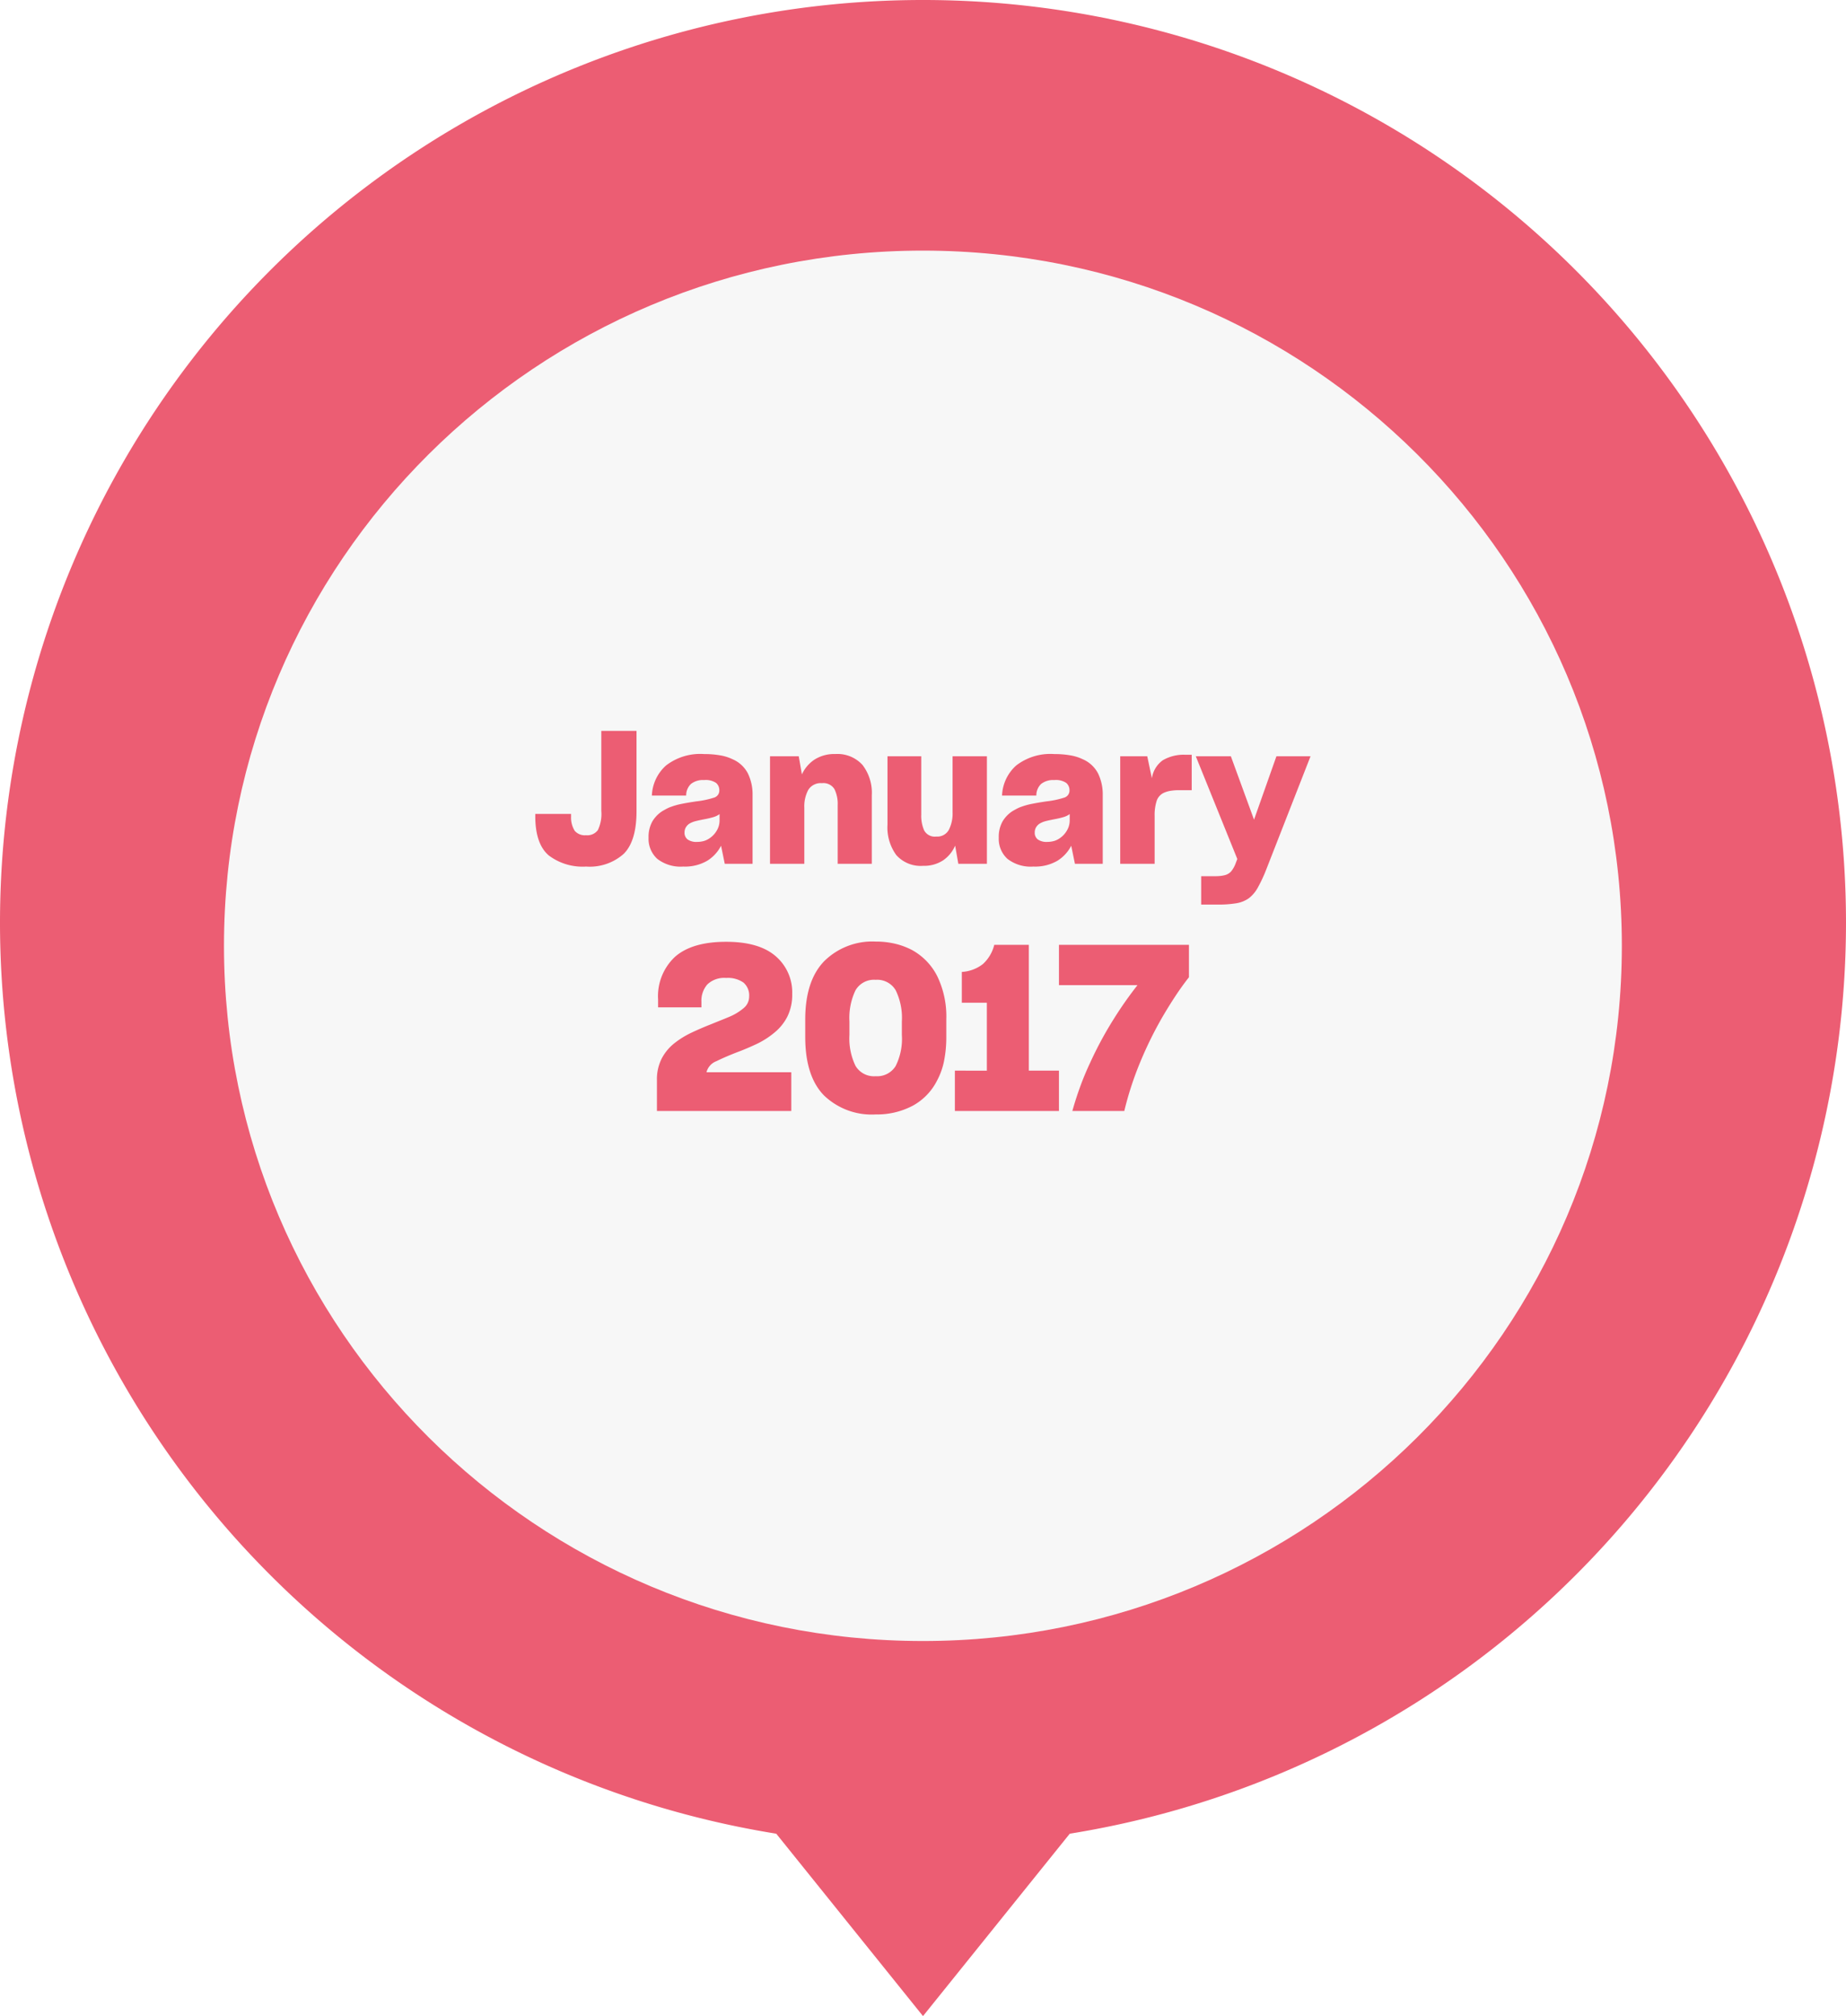
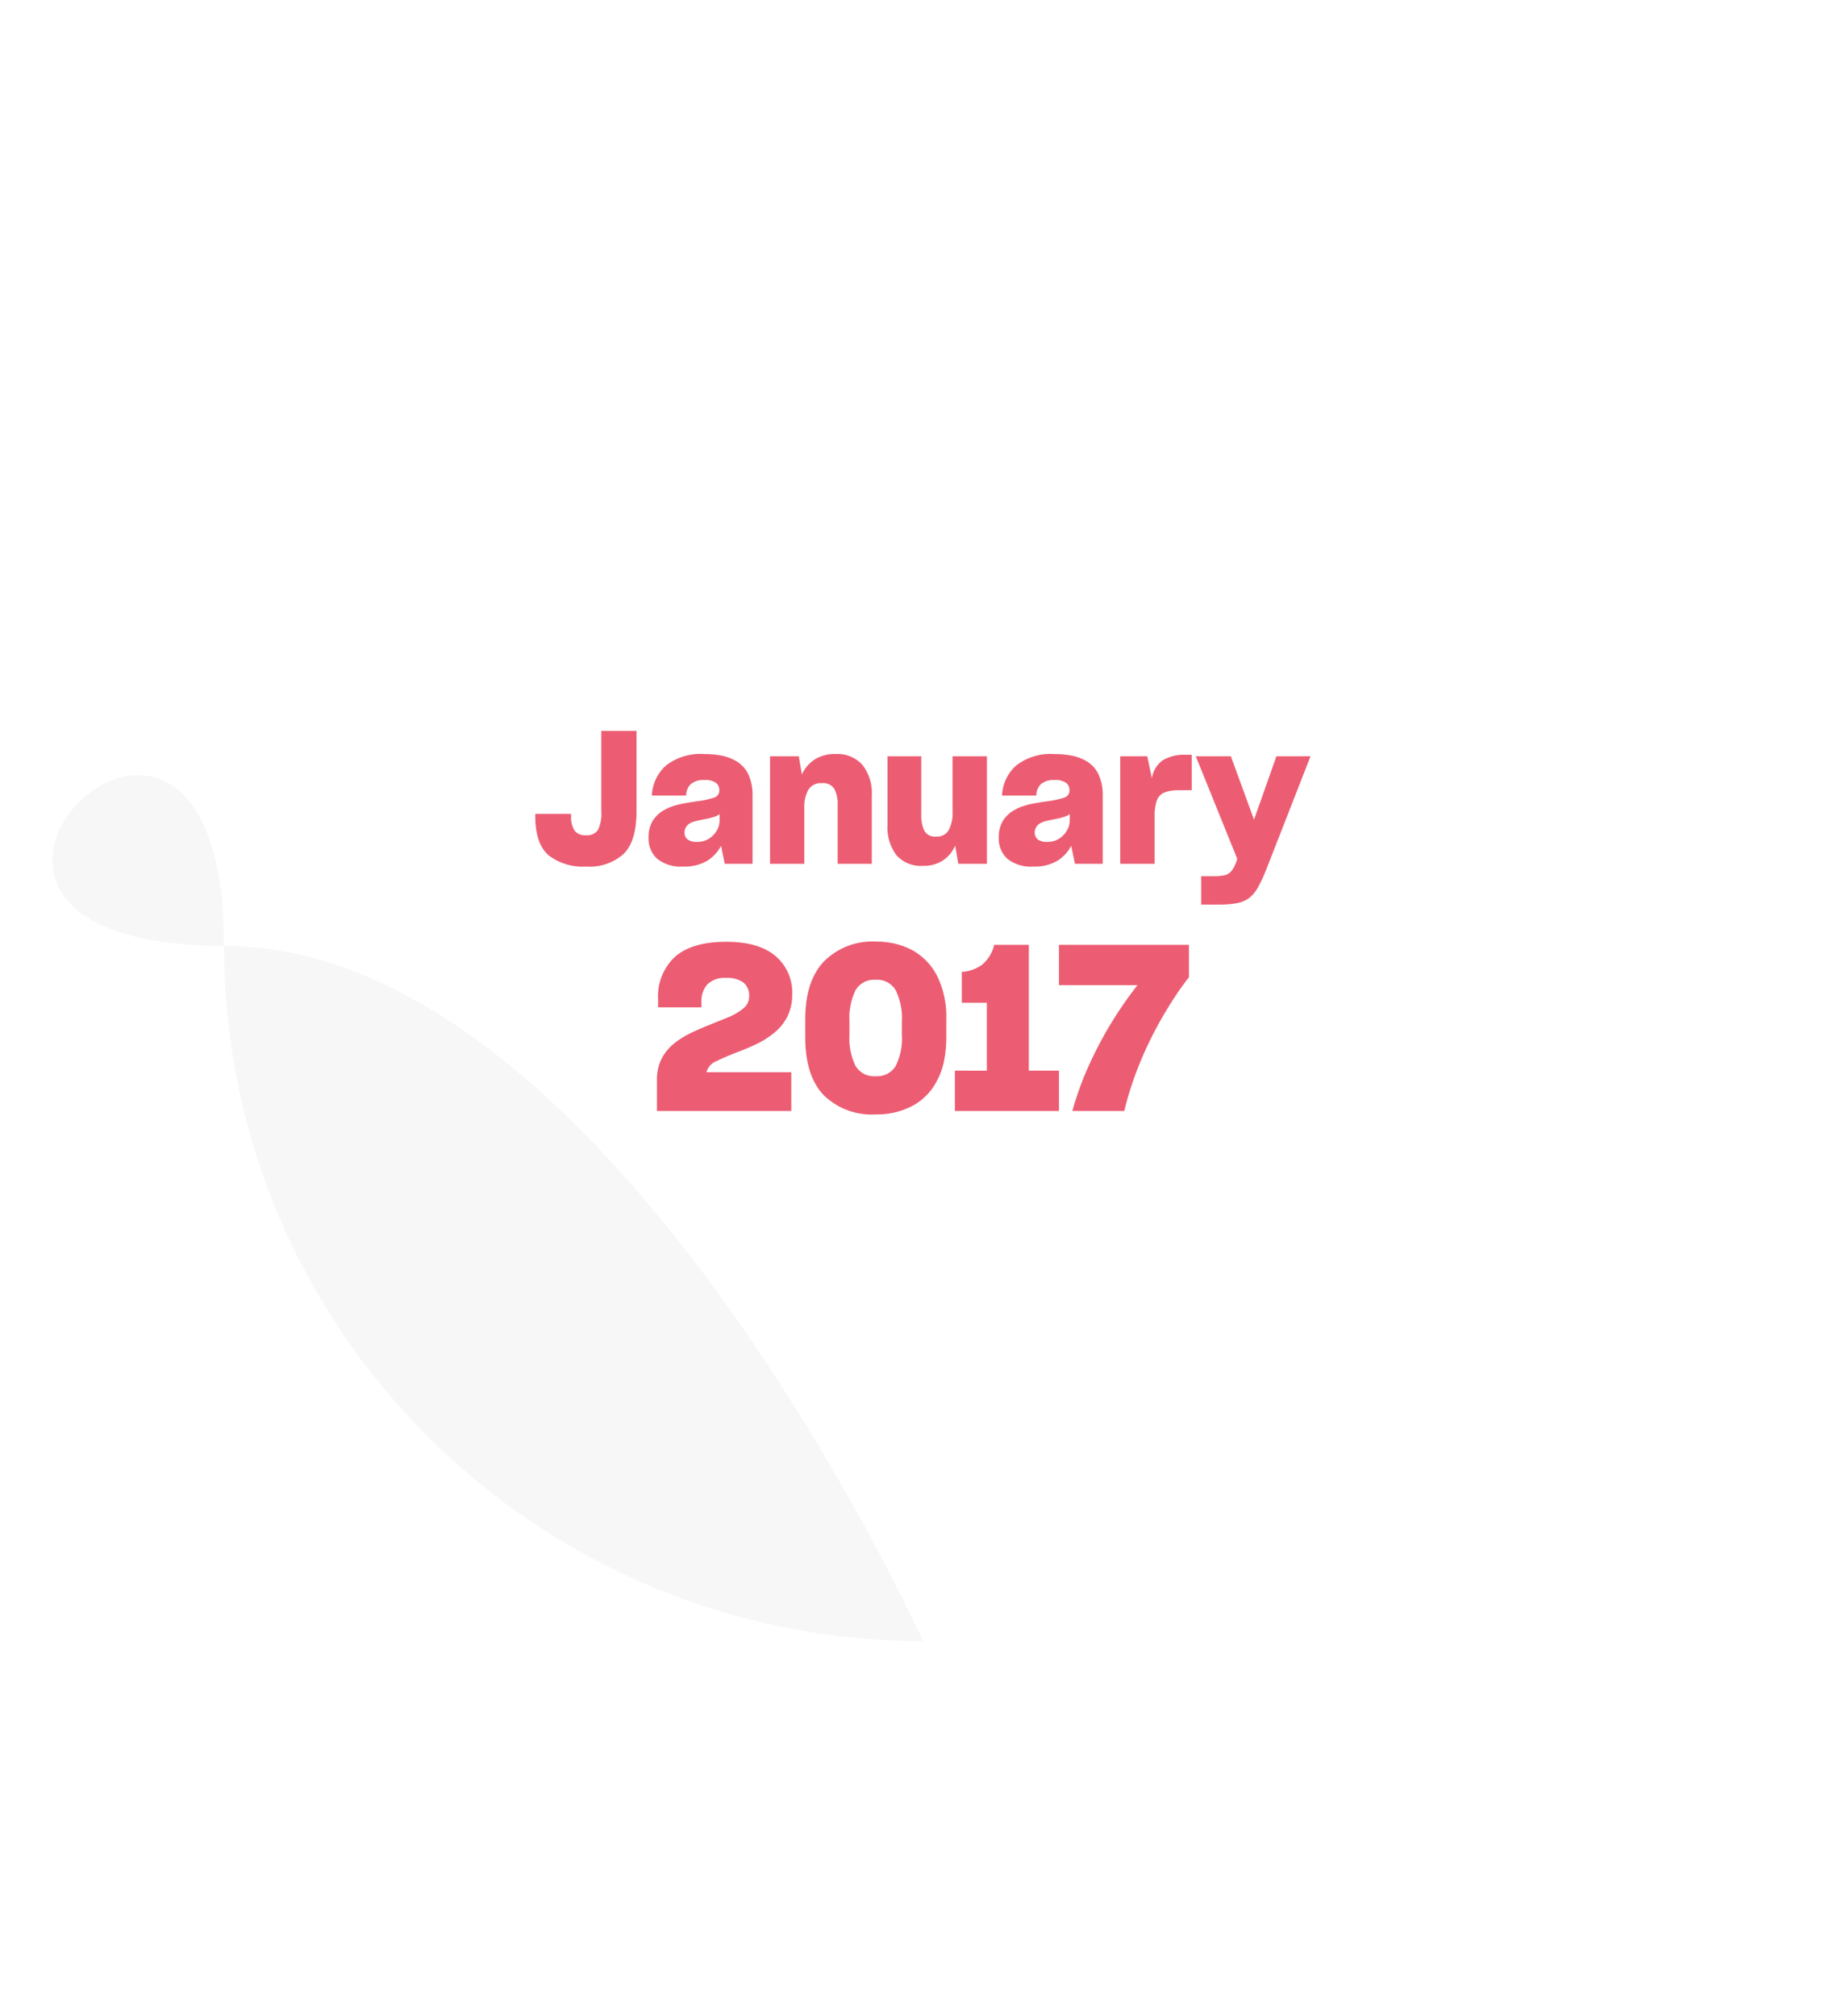
<svg xmlns="http://www.w3.org/2000/svg" width="239" height="261" viewBox="0 0 239 261">
  <defs>
    <filter id="a" x="20" y="23.445" width="198.98" height="198" filterUnits="userSpaceOnUse">
      <feOffset dy="3" input="SourceAlpha" />
      <feGaussianBlur stdDeviation="3" result="b" />
      <feFlood flood-opacity="0.161" />
      <feComposite operator="in" in2="b" />
      <feComposite in="SourceGraphic" />
    </filter>
  </defs>
  <g transform="translate(-969 1019.222) rotate(-90)">
    <g transform="translate(-5250.778 1316.284)">
-       <path d="M84.613-917.782,61-936.784l23.613-19a119.488,119.488,0,0,1,117.943-100.5A119.473,119.473,0,0,1,322-936.784a119.473,119.473,0,0,1-119.444,119.5A119.488,119.488,0,0,1,84.613-917.782Z" transform="translate(5948 709)" fill="#ec5d73" />
      <g transform="translate(6241.536 -318.274) rotate(90)">
        <g transform="translate(-0.011 180.98) rotate(-90)">
          <g transform="matrix(0, 1, -1, 0, 209.44, -29)" filter="url(#a)">
-             <path d="M0,90.49c0,49.976,40.294,90.49,90,90.49s90-40.514,90-90.49S139.706,0,90,0,0,40.514,0,90.49" transform="translate(29 209.44) rotate(-90)" fill="#f7f7f7" />
+             <path d="M0,90.49s90-40.514,90-90.49S139.706,0,90,0,0,40.514,0,90.49" transform="translate(29 209.44) rotate(-90)" fill="#f7f7f7" />
          </g>
        </g>
        <path d="M-43.32.36A6.6,6.6,0,0,0-38.436-1.3q1.644-1.656,1.644-5.5V-17.208h-4.56V-6.84A4.826,4.826,0,0,1-41.8-4.356a1.7,1.7,0,0,1-1.524.66,1.732,1.732,0,0,1-1.464-.564,3.215,3.215,0,0,1-.48-1.812v-.384H-49.9v.48q.048,3.456,1.752,4.9A7.264,7.264,0,0,0-43.32.36Zm14.352-3.192a1.953,1.953,0,0,1-1.2-.312,1.078,1.078,0,0,1-.408-.912,1.3,1.3,0,0,1,.144-.612A1.467,1.467,0,0,1-30-5.16a2.792,2.792,0,0,1,.768-.336q.432-.12,1.32-.288a10.484,10.484,0,0,0,1.092-.264,2.45,2.45,0,0,0,.78-.384v.84a2.559,2.559,0,0,1-.372,1.308,3.03,3.03,0,0,1-1.02,1.044,2.4,2.4,0,0,1-.72.312A3.355,3.355,0,0,1-28.968-2.832ZM-25.368,0h3.6V-8.88a6.2,6.2,0,0,0-.6-2.808,4.026,4.026,0,0,0-1.992-1.848,5.943,5.943,0,0,0-1.6-.5,11.664,11.664,0,0,0-2.076-.168,7.238,7.238,0,0,0-4.932,1.476,5.493,5.493,0,0,0-1.836,3.9h4.44a2.04,2.04,0,0,1,.624-1.512,2.52,2.52,0,0,1,1.7-.5,2.389,2.389,0,0,1,1.548.372,1.237,1.237,0,0,1,.42.972.948.948,0,0,1-.7.936,11.436,11.436,0,0,1-2.28.48q-1.128.168-1.9.324a8.9,8.9,0,0,0-1.344.372,3.85,3.85,0,0,0-.564.24q-.276.144-.564.312A4,4,0,0,0-34.74-5.484a4.06,4.06,0,0,0-.492,2.1A3.5,3.5,0,0,0-34.116-.648,4.9,4.9,0,0,0-30.744.36,5.7,5.7,0,0,0-27.624-.4a4.949,4.949,0,0,0,1.776-1.932Zm10.3-7.272a4.468,4.468,0,0,1,.516-2.3,1.887,1.887,0,0,1,1.764-.864,1.677,1.677,0,0,1,1.62.768,4.312,4.312,0,0,1,.42,2.064V0h4.416V-8.856a5.9,5.9,0,0,0-1.2-3.936,4.366,4.366,0,0,0-3.528-1.416,4.742,4.742,0,0,0-2.688.72,4.541,4.541,0,0,0-1.632,1.92l-.408-2.352h-3.72V0h4.44ZM4.872,0h3.7V-13.92H4.128v7.248A4.7,4.7,0,0,1,3.648-4.4a1.707,1.707,0,0,1-1.632.876,1.565,1.565,0,0,1-1.56-.78A4.671,4.671,0,0,1,.072-6.36v-7.56H-4.3v8.856a6.057,6.057,0,0,0,1.14,3.936A4.221,4.221,0,0,0,.312.264,4.479,4.479,0,0,0,2.9-.444a4.416,4.416,0,0,0,1.56-1.908Zm11.5-2.832a1.953,1.953,0,0,1-1.2-.312,1.078,1.078,0,0,1-.408-.912,1.3,1.3,0,0,1,.144-.612,1.467,1.467,0,0,1,.432-.492A2.792,2.792,0,0,1,16.1-5.5q.432-.12,1.32-.288a10.484,10.484,0,0,0,1.092-.264,2.45,2.45,0,0,0,.78-.384v.84a2.559,2.559,0,0,1-.372,1.308A3.03,3.03,0,0,1,17.9-3.24a2.4,2.4,0,0,1-.72.312A3.355,3.355,0,0,1,16.368-2.832ZM19.968,0h3.6V-8.88a6.2,6.2,0,0,0-.6-2.808,4.026,4.026,0,0,0-1.992-1.848,5.943,5.943,0,0,0-1.6-.5,11.664,11.664,0,0,0-2.076-.168,7.238,7.238,0,0,0-4.932,1.476,5.493,5.493,0,0,0-1.836,3.9h4.44a2.04,2.04,0,0,1,.624-1.512,2.52,2.52,0,0,1,1.7-.5,2.389,2.389,0,0,1,1.548.372,1.237,1.237,0,0,1,.42.972.948.948,0,0,1-.7.936,11.436,11.436,0,0,1-2.28.48q-1.128.168-1.9.324a8.9,8.9,0,0,0-1.344.372,3.85,3.85,0,0,0-.564.24q-.276.144-.564.312A4,4,0,0,0,10.6-5.484a4.06,4.06,0,0,0-.492,2.1A3.5,3.5,0,0,0,11.22-.648,4.9,4.9,0,0,0,14.592.36,5.7,5.7,0,0,0,17.712-.4a4.949,4.949,0,0,0,1.776-1.932Zm10.32,0V-6.168a6,6,0,0,1,.264-1.98,1.756,1.756,0,0,1,.936-1.044,3.349,3.349,0,0,1,.852-.252,6.677,6.677,0,0,1,1.116-.084h1.632v-4.584H34.3a5.336,5.336,0,0,0-2.952.708,3.477,3.477,0,0,0-1.416,2.34l-.6-2.856h-3.5V0Zm8.184,5.28a14.061,14.061,0,0,0,2.388-.168,3.924,3.924,0,0,0,1.62-.648,4.412,4.412,0,0,0,1.164-1.38A19,19,0,0,0,44.736.744L50.472-13.92H46.056l-2.9,8.208-3-8.208H35.616l5.376,13.3-.192.5A3.736,3.736,0,0,1,40.224.948a1.614,1.614,0,0,1-.816.516,3.862,3.862,0,0,1-.588.108,6.94,6.94,0,0,1-.756.036H36.312V5.28ZM-16.755,32V26.99h-10.98a2.09,2.09,0,0,1,1.3-1.44q1.155-.57,2.715-1.17,1.2-.45,2.445-1.035a10.741,10.741,0,0,0,2.295-1.455,6.456,6.456,0,0,0,1.7-2.07,6.324,6.324,0,0,0,.645-2.97,6.159,6.159,0,0,0-2.145-4.89q-2.145-1.86-6.405-1.86-4.41,0-6.615,1.935A6.971,6.971,0,0,0-34,17.57v1.02h5.61v-.72a3.213,3.213,0,0,1,.765-2.25,3.161,3.161,0,0,1,2.445-.84,3.488,3.488,0,0,1,2.235.6,2.187,2.187,0,0,1,.735,1.8,1.92,1.92,0,0,1-.69,1.485,7.1,7.1,0,0,1-1.83,1.125q-.57.24-1.17.48t-1.26.51q-1.23.48-2.475,1.065A11.466,11.466,0,0,0-31.9,23.24a6.156,6.156,0,0,0-1.635,1.98,5.922,5.922,0,0,0-.615,2.79V32Zm10.92.45a9.939,9.939,0,0,0,4.77-1.11,7.607,7.607,0,0,0,3.21-3.33,9.033,9.033,0,0,0,.885-2.52,15.617,15.617,0,0,0,.285-3.09V20.15a11.983,11.983,0,0,0-1.17-5.595,7.949,7.949,0,0,0-3.24-3.375,9.377,9.377,0,0,0-2.2-.825,10.817,10.817,0,0,0-2.535-.285,8.851,8.851,0,0,0-6.66,2.535q-2.46,2.535-2.46,7.575V22.4q0,5.07,2.4,7.56A8.9,8.9,0,0,0-5.835,32.45Zm0-4.95a2.772,2.772,0,0,1-2.61-1.35,8.136,8.136,0,0,1-.78-3.99V20.42a8.305,8.305,0,0,1,.78-4.035,2.764,2.764,0,0,1,2.61-1.365A2.778,2.778,0,0,1-3.24,16.37a8.159,8.159,0,0,1,.8,4.05v1.74a7.843,7.843,0,0,1-.81,4.035A2.811,2.811,0,0,1-5.835,27.5ZM17.9,32V26.78h-3.9V10.49H9.525a4.992,4.992,0,0,1-1.47,2.49A4.9,4.9,0,0,1,5.325,14v3.99h3.24v8.79H4.425V32Zm8.46,0a42.35,42.35,0,0,1,2.07-6.345,49.687,49.687,0,0,1,2.91-5.895q.81-1.38,1.65-2.655t1.74-2.415v-4.2H17.9v5.22h10.17a49.413,49.413,0,0,0-3.075,4.38,48.239,48.239,0,0,0-3.045,5.64q-.72,1.53-1.29,3.09T19.635,32Z" transform="translate(90.192 83.36)" fill="#ec5d73" />
      </g>
    </g>
  </g>
</svg>